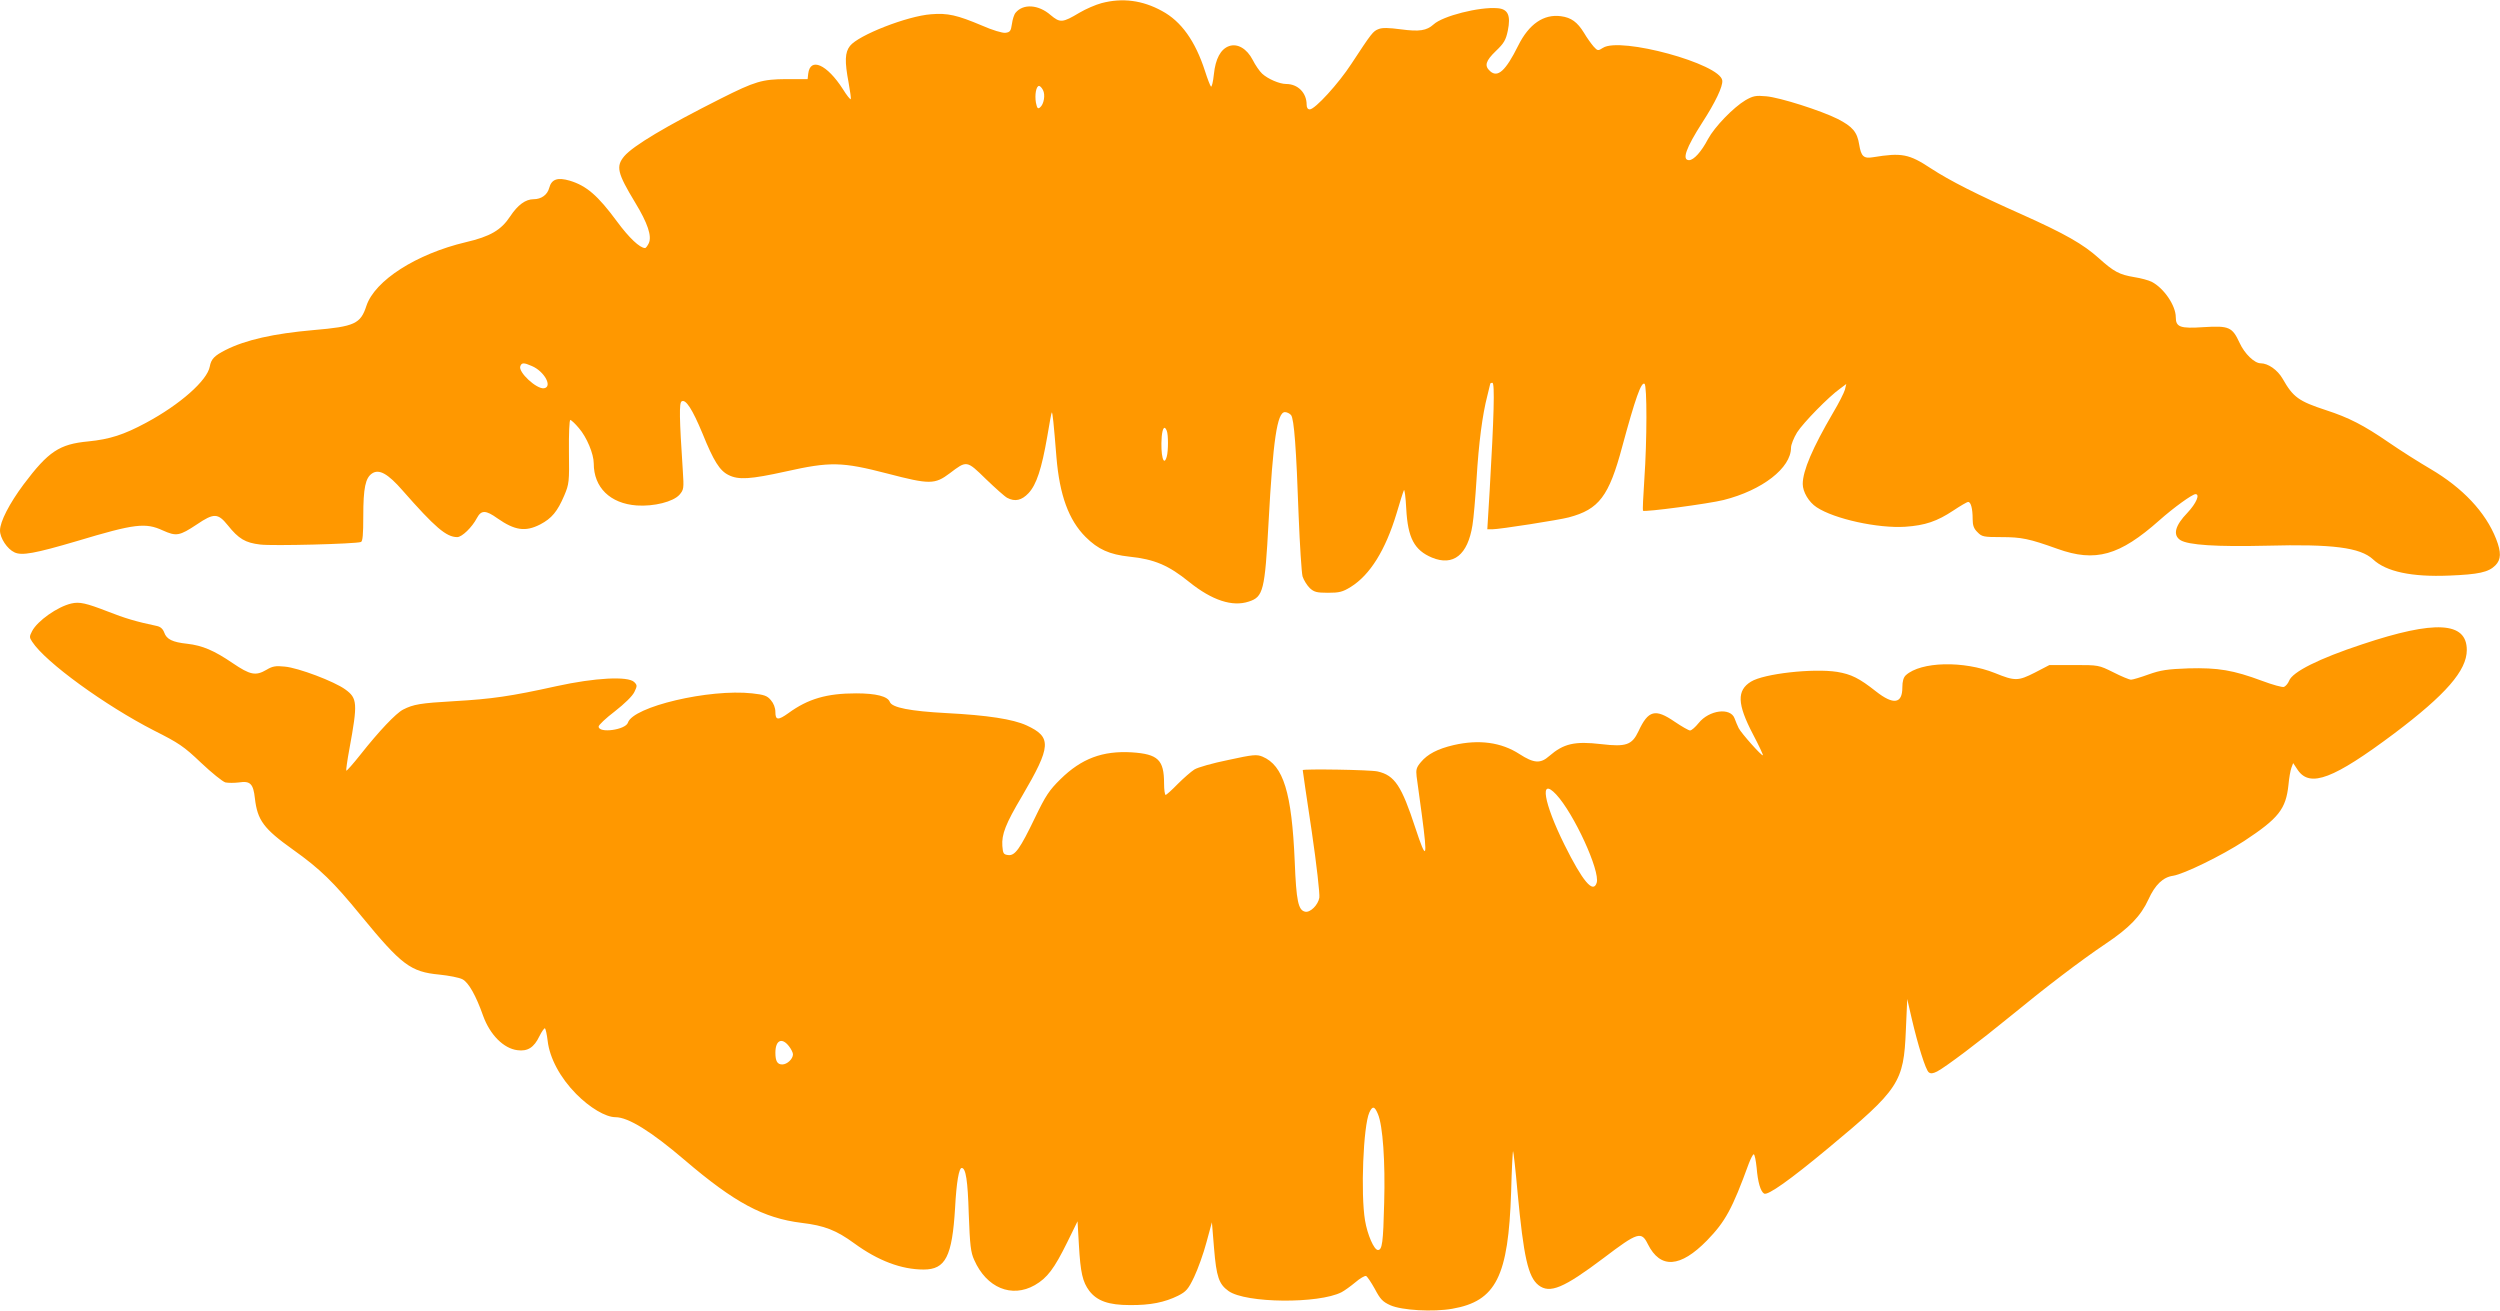
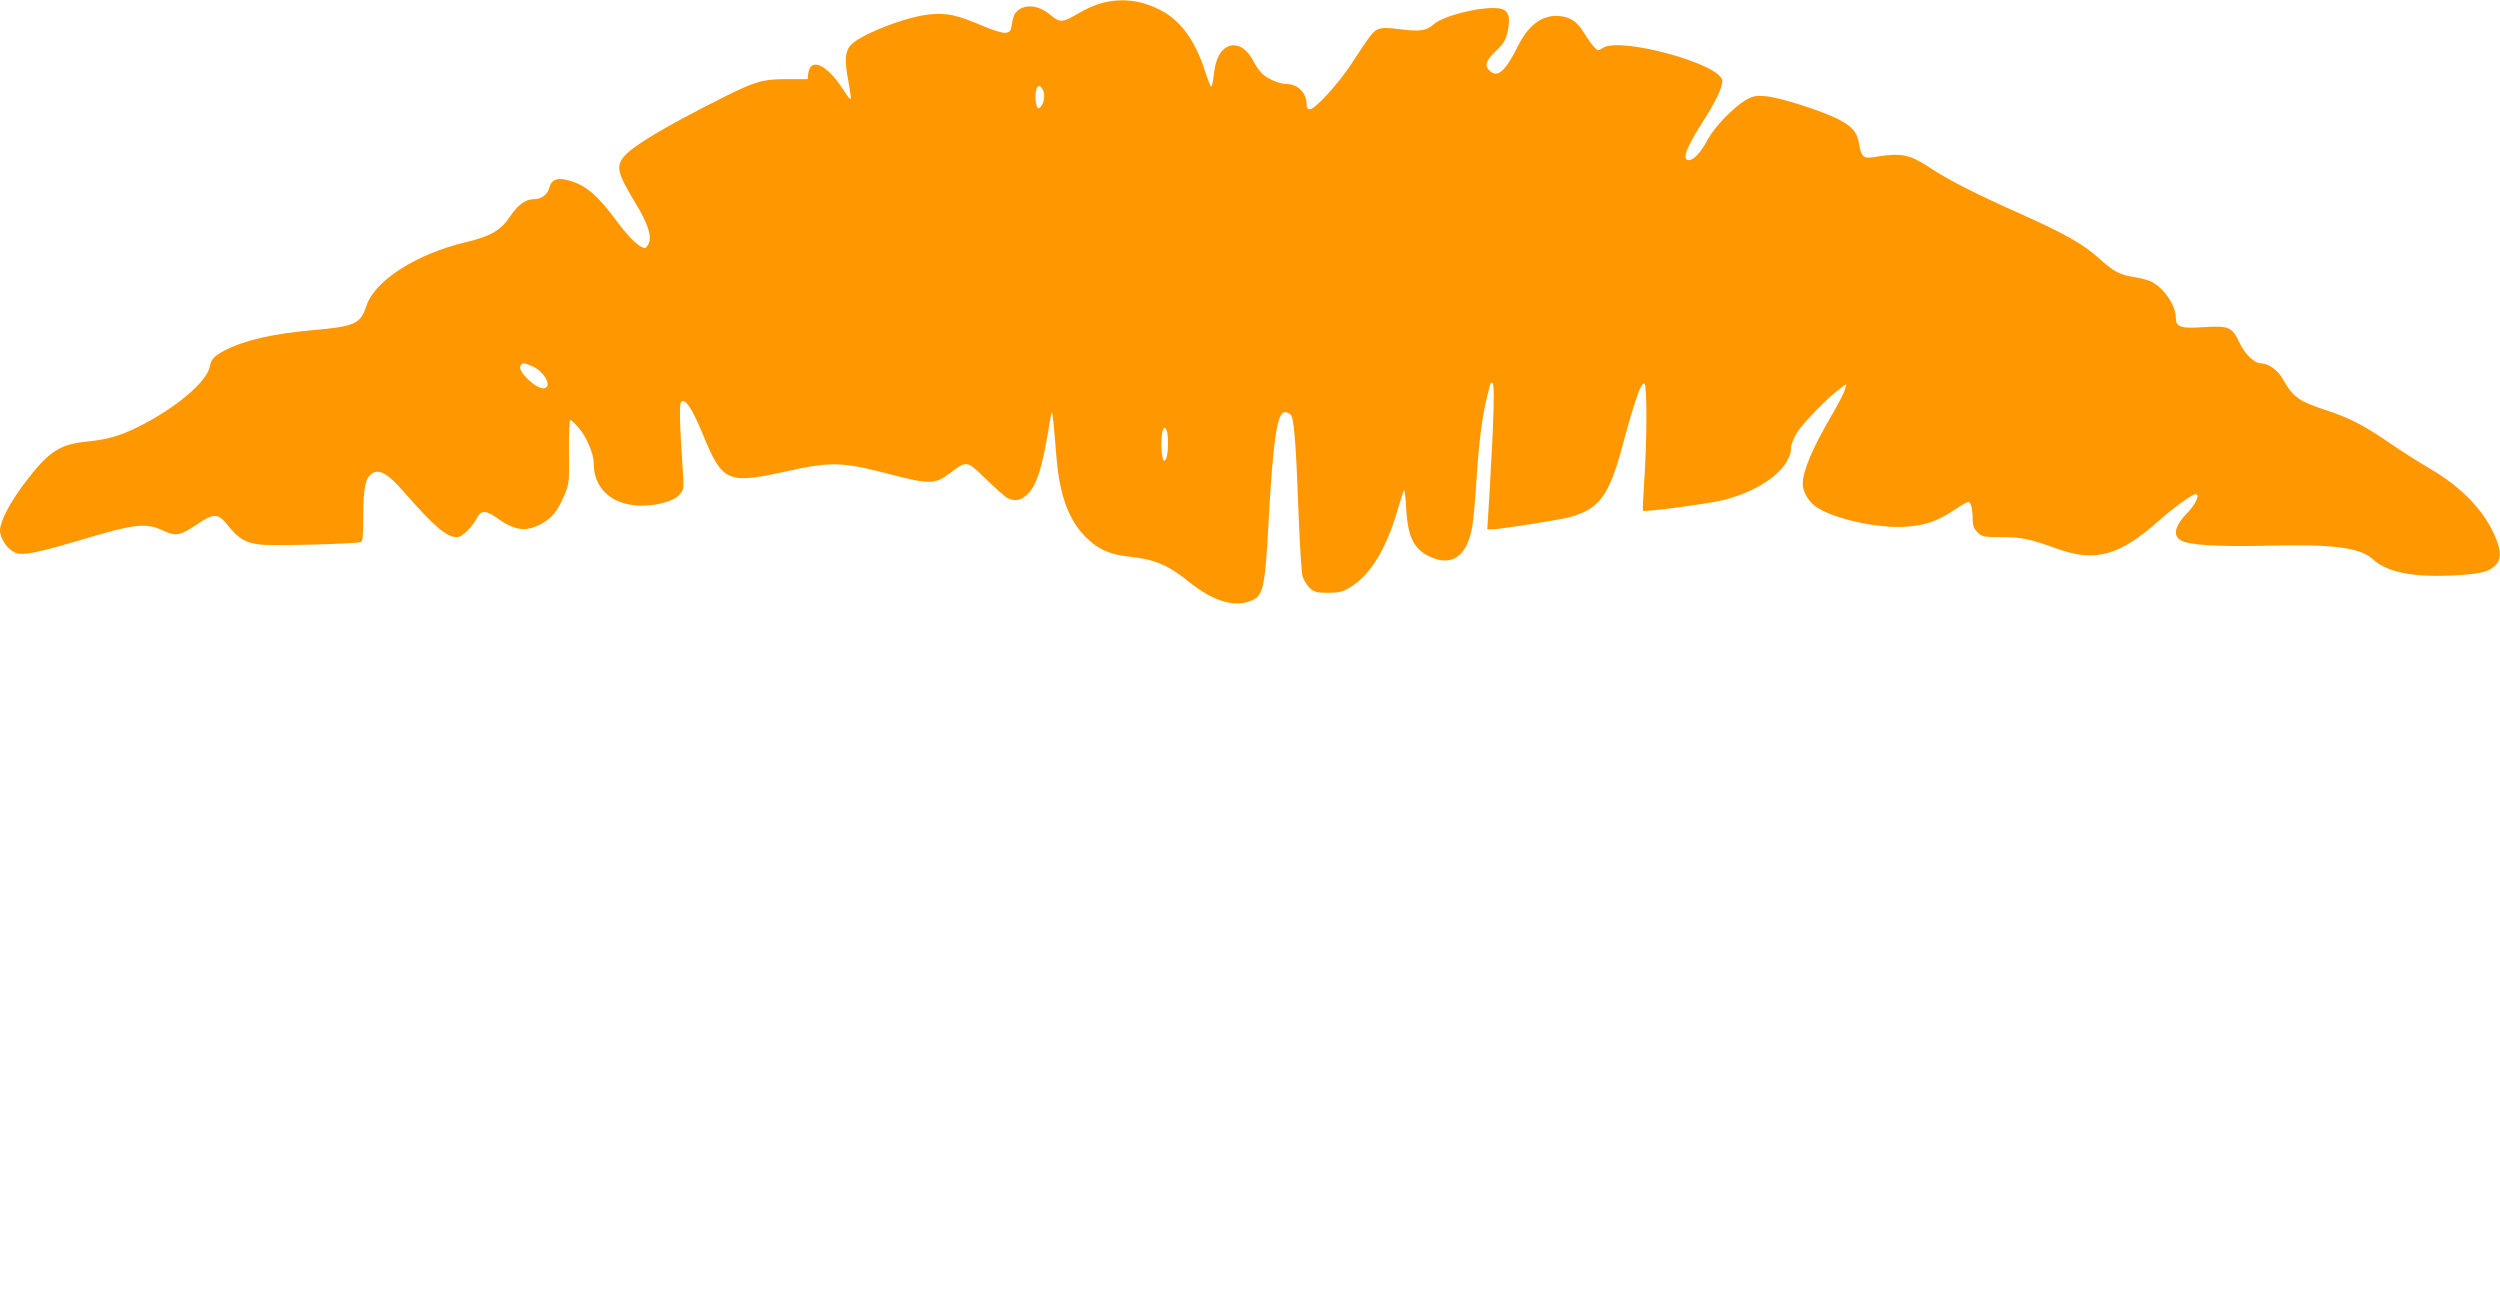
<svg xmlns="http://www.w3.org/2000/svg" version="1.0" width="1280pt" height="671pt" viewBox="0 0 1280 671" preserveAspectRatio="xMidYMid meet">
  <g transform="translate(0,671) scale(0.1,-0.1)" fill="#ff9800" stroke="none">
    <path d="M5640 6694 c-30 -8 -81 -30 -113 -49 -87 -52 -99 -53 -148 -12 -62 54 -140 59 -179 12 -8 -9 -16 -35 -19 -58 -5 -36 -10 -42 -33 -45 -15 -2 -68 14 -120 37 -128 54 -176 65 -261 58 -122 -9 -372 -107 -415 -162 -26 -33 -28 -78 -7 -189 8 -44 13 -81 11 -84 -3 -2 -21 20 -40 51 -82 128 -168 166 -178 79 l-3 -27 -110 0 c-123 -1 -158 -11 -335 -100 -280 -141 -448 -241 -494 -295 -43 -52 -36 -85 56 -237 65 -107 86 -172 70 -208 -7 -14 -15 -25 -19 -25 -27 0 -82 52 -144 136 -98 133 -156 183 -242 209 -62 18 -93 8 -105 -37 -9 -35 -40 -58 -80 -58 -41 0 -81 -29 -120 -88 -46 -70 -102 -103 -227 -132 -253 -60 -466 -196 -509 -326 -30 -92 -60 -106 -271 -124 -204 -18 -347 -50 -450 -102 -57 -29 -74 -46 -81 -85 -13 -71 -152 -194 -325 -287 -115 -62 -187 -85 -297 -96 -148 -14 -204 -51 -331 -220 -73 -98 -121 -191 -121 -236 0 -39 37 -95 74 -112 37 -18 104 -6 321 58 296 89 350 95 439 54 69 -31 85 -28 174 31 87 59 108 58 158 -4 56 -70 90 -90 166 -99 62 -8 489 3 516 13 9 3 12 39 12 132 0 145 11 196 45 219 36 24 81 -1 156 -87 166 -189 224 -239 280 -239 24 0 76 50 101 98 22 41 45 41 105 -2 89 -62 143 -70 219 -31 59 31 88 66 123 148 25 59 26 70 24 225 -1 90 2 162 7 162 4 0 25 -19 44 -42 40 -46 76 -132 76 -181 0 -123 84 -205 220 -215 88 -6 187 19 219 55 22 26 23 32 17 123 -18 272 -19 347 -6 355 21 13 55 -40 107 -165 57 -141 88 -190 133 -212 51 -26 112 -22 293 18 228 51 287 50 522 -11 215 -56 241 -56 318 2 87 66 86 67 185 -30 48 -46 97 -90 109 -96 40 -21 74 -13 109 24 41 44 67 124 96 290 11 66 21 122 23 123 4 4 10 -55 24 -229 16 -194 63 -322 149 -408 64 -64 123 -90 224 -101 128 -13 201 -44 307 -130 117 -94 221 -128 305 -100 74 24 82 55 101 405 23 423 44 565 84 565 10 0 24 -7 31 -15 16 -19 27 -173 39 -515 6 -151 15 -291 20 -311 6 -19 23 -46 37 -60 22 -20 35 -24 93 -24 58 0 75 4 117 30 98 61 177 187 234 375 17 58 34 112 38 120 3 8 9 -34 12 -95 8 -149 41 -212 132 -250 109 -45 183 14 207 166 6 35 15 142 21 237 11 184 30 329 55 425 8 32 15 60 15 62 0 3 5 5 11 5 13 0 8 -173 -14 -553 l-12 -197 25 0 c38 0 344 48 392 61 155 41 206 108 274 363 67 247 97 332 114 321 13 -8 13 -288 -1 -489 -6 -87 -9 -159 -7 -161 7 -8 338 36 413 55 198 50 345 164 345 268 0 15 14 50 31 78 32 50 162 183 220 224 l32 24 -7 -29 c-4 -15 -31 -69 -61 -119 -104 -178 -155 -296 -155 -364 0 -40 31 -93 71 -119 90 -60 314 -109 454 -100 102 7 163 28 246 83 36 24 70 44 76 44 14 0 23 -34 23 -88 0 -32 6 -49 25 -67 22 -23 31 -25 122 -25 103 0 142 -8 287 -60 195 -70 318 -35 522 146 73 65 169 134 185 134 24 0 4 -47 -41 -95 -64 -66 -76 -114 -37 -140 40 -26 187 -35 442 -29 338 9 479 -9 545 -70 67 -63 198 -91 390 -83 150 6 201 17 236 52 30 30 31 67 4 136 -54 137 -171 261 -336 358 -60 35 -156 96 -214 136 -128 88 -204 127 -321 165 -140 46 -168 66 -222 161 -26 45 -74 79 -113 79 -31 0 -82 49 -107 104 -38 82 -54 89 -185 81 -119 -8 -142 0 -142 51 0 59 -60 148 -123 181 -16 8 -56 19 -89 24 -77 13 -104 27 -182 97 -80 72 -173 125 -394 224 -229 102 -368 172 -466 236 -112 74 -149 81 -296 57 -48 -8 -61 4 -71 65 -10 64 -34 92 -110 131 -86 43 -296 110 -366 116 -54 5 -67 2 -106 -20 -62 -37 -158 -136 -192 -199 -34 -65 -73 -108 -97 -108 -38 0 -16 62 68 193 66 102 106 185 102 215 -10 85 -522 225 -611 167 -25 -16 -27 -16 -48 7 -11 13 -34 44 -49 70 -34 55 -65 78 -118 85 -88 12 -164 -40 -219 -151 -64 -129 -105 -166 -144 -130 -30 27 -23 52 30 103 41 39 51 56 61 104 16 78 1 111 -53 115 -92 8 -281 -40 -327 -83 -36 -32 -72 -38 -169 -25 -61 8 -94 9 -113 1 -28 -11 -34 -18 -139 -178 -65 -100 -186 -233 -213 -233 -10 0 -16 8 -16 24 0 61 -45 106 -105 106 -34 0 -94 26 -123 53 -13 12 -35 44 -48 70 -30 58 -78 86 -121 71 -43 -15 -70 -65 -78 -145 -4 -39 -11 -67 -15 -62 -4 4 -18 40 -30 78 -50 155 -122 256 -221 309 -100 55 -203 68 -309 40z m-300 -445 c13 -24 5 -73 -15 -89 -11 -9 -15 -5 -21 24 -7 40 1 86 16 86 5 0 14 -9 20 -21z m-2617 -1413 c64 -27 108 -107 62 -114 -38 -5 -133 83 -121 113 7 19 18 19 59 1z m3251 -332 c8 -20 8 -102 0 -131 -16 -59 -33 9 -26 101 4 46 15 59 26 30z" />
-     <path d="M365 3620 c-70 -16 -174 -89 -201 -142 -14 -27 -14 -32 1 -54 68 -105 375 -327 623 -454 127 -64 153 -81 241 -165 55 -52 111 -97 125 -101 15 -3 46 -3 70 0 57 9 73 -7 81 -81 13 -113 45 -156 195 -263 139 -99 207 -165 349 -339 207 -252 253 -287 401 -301 48 -5 101 -15 118 -24 31 -16 69 -83 106 -188 35 -96 104 -166 175 -175 52 -7 85 13 113 72 12 24 25 42 28 40 4 -3 10 -31 14 -64 10 -88 64 -189 146 -272 69 -70 151 -119 201 -119 66 0 183 -73 354 -219 255 -218 404 -298 599 -322 118 -14 178 -38 270 -105 122 -89 241 -134 355 -134 112 0 146 66 161 315 7 133 20 205 34 205 21 0 31 -64 36 -235 6 -161 10 -197 28 -236 63 -143 192 -196 310 -129 64 37 99 83 167 221 l52 106 7 -121 c8 -143 19 -189 53 -235 40 -52 99 -73 208 -73 105 -1 178 14 247 48 41 21 52 33 82 96 19 40 48 120 63 177 l28 103 11 -134 c12 -146 25 -183 74 -218 88 -63 462 -66 579 -6 15 8 47 31 71 51 23 20 48 34 54 32 6 -2 26 -32 45 -66 28 -53 40 -66 80 -84 58 -26 219 -35 316 -18 225 39 288 165 302 599 3 116 8 210 10 208 2 -2 13 -98 23 -212 31 -330 54 -432 107 -474 58 -45 128 -16 335 140 174 132 192 137 225 70 64 -128 166 -121 303 19 94 97 129 161 214 394 10 26 21 47 25 47 5 0 11 -31 15 -69 6 -74 20 -121 38 -132 18 -12 133 70 328 232 365 303 387 337 398 604 l7 160 23 -100 c32 -137 71 -262 87 -275 10 -8 21 -7 43 4 44 23 219 155 374 282 184 151 361 286 489 372 121 81 180 142 219 227 34 75 75 114 126 121 56 9 249 103 364 178 176 116 214 163 227 288 3 34 10 74 15 87 l9 24 24 -36 c63 -91 183 -45 494 188 264 199 371 322 371 427 0 145 -162 154 -536 29 -221 -73 -357 -141 -374 -187 -5 -13 -17 -27 -26 -31 -8 -3 -59 11 -112 31 -148 55 -225 68 -377 64 -109 -4 -142 -9 -204 -31 -41 -15 -82 -27 -90 -27 -9 0 -50 17 -91 38 -75 37 -75 37 -201 37 l-126 0 -75 -39 c-85 -43 -101 -44 -204 -2 -160 64 -379 59 -456 -11 -12 -11 -18 -31 -18 -63 0 -84 -46 -90 -135 -20 -86 68 -127 88 -199 100 -123 19 -375 -9 -441 -50 -73 -45 -71 -114 10 -269 30 -57 53 -106 51 -108 -5 -6 -110 112 -124 139 -6 13 -16 35 -21 50 -21 57 -130 43 -184 -24 -17 -21 -36 -38 -44 -38 -7 0 -42 20 -79 45 -99 68 -135 59 -185 -49 -33 -70 -63 -81 -190 -66 -137 16 -193 3 -267 -61 -45 -40 -79 -37 -152 10 -94 61 -208 76 -338 46 -81 -19 -133 -46 -167 -87 -23 -27 -26 -39 -22 -73 3 -22 15 -111 27 -198 30 -226 24 -240 -33 -67 -71 217 -106 270 -193 290 -36 9 -384 14 -384 7 0 -2 20 -143 46 -313 25 -170 42 -323 39 -340 -6 -37 -46 -77 -72 -72 -36 7 -46 54 -54 257 -15 353 -58 492 -165 537 -29 12 -47 11 -175 -17 -79 -16 -157 -38 -174 -49 -16 -10 -55 -44 -85 -74 -30 -31 -58 -56 -62 -56 -4 0 -8 26 -8 59 0 121 -31 150 -165 159 -150 9 -258 -32 -365 -137 -58 -57 -76 -84 -130 -196 -78 -162 -103 -197 -138 -193 -24 3 -27 8 -30 47 -4 59 16 112 101 255 150 256 153 302 23 362 -70 32 -199 52 -411 63 -185 10 -278 28 -289 57 -11 29 -71 44 -173 44 -150 0 -246 -28 -346 -101 -53 -38 -67 -37 -67 5 0 22 -9 45 -23 61 -19 23 -34 28 -96 35 -220 24 -610 -68 -636 -150 -12 -37 -150 -56 -150 -20 0 8 37 43 83 78 50 39 90 78 100 99 15 31 15 35 -1 51 -32 31 -201 22 -397 -21 -235 -52 -332 -66 -525 -77 -173 -10 -208 -16 -261 -43 -37 -19 -124 -111 -218 -230 -38 -48 -71 -85 -73 -83 -2 2 5 53 16 112 43 234 41 259 -21 304 -56 41 -241 111 -310 117 -46 5 -63 2 -93 -16 -56 -33 -84 -27 -174 34 -94 64 -154 90 -233 99 -75 8 -105 23 -117 57 -7 19 -19 30 -38 34 -105 22 -165 40 -251 74 -111 43 -145 51 -187 41z m7602 -977 c91 -97 227 -393 208 -453 -18 -57 -72 8 -165 195 -107 216 -129 349 -43 258z m-3928 -1289 c12 -15 21 -34 21 -42 0 -24 -30 -52 -55 -52 -25 0 -35 17 -35 60 0 64 33 80 69 34z m3016 -348 c25 -58 38 -245 32 -454 -5 -205 -10 -242 -32 -242 -20 0 -54 79 -66 151 -23 136 -9 484 22 553 16 35 27 33 44 -8z" />
  </g>
</svg>